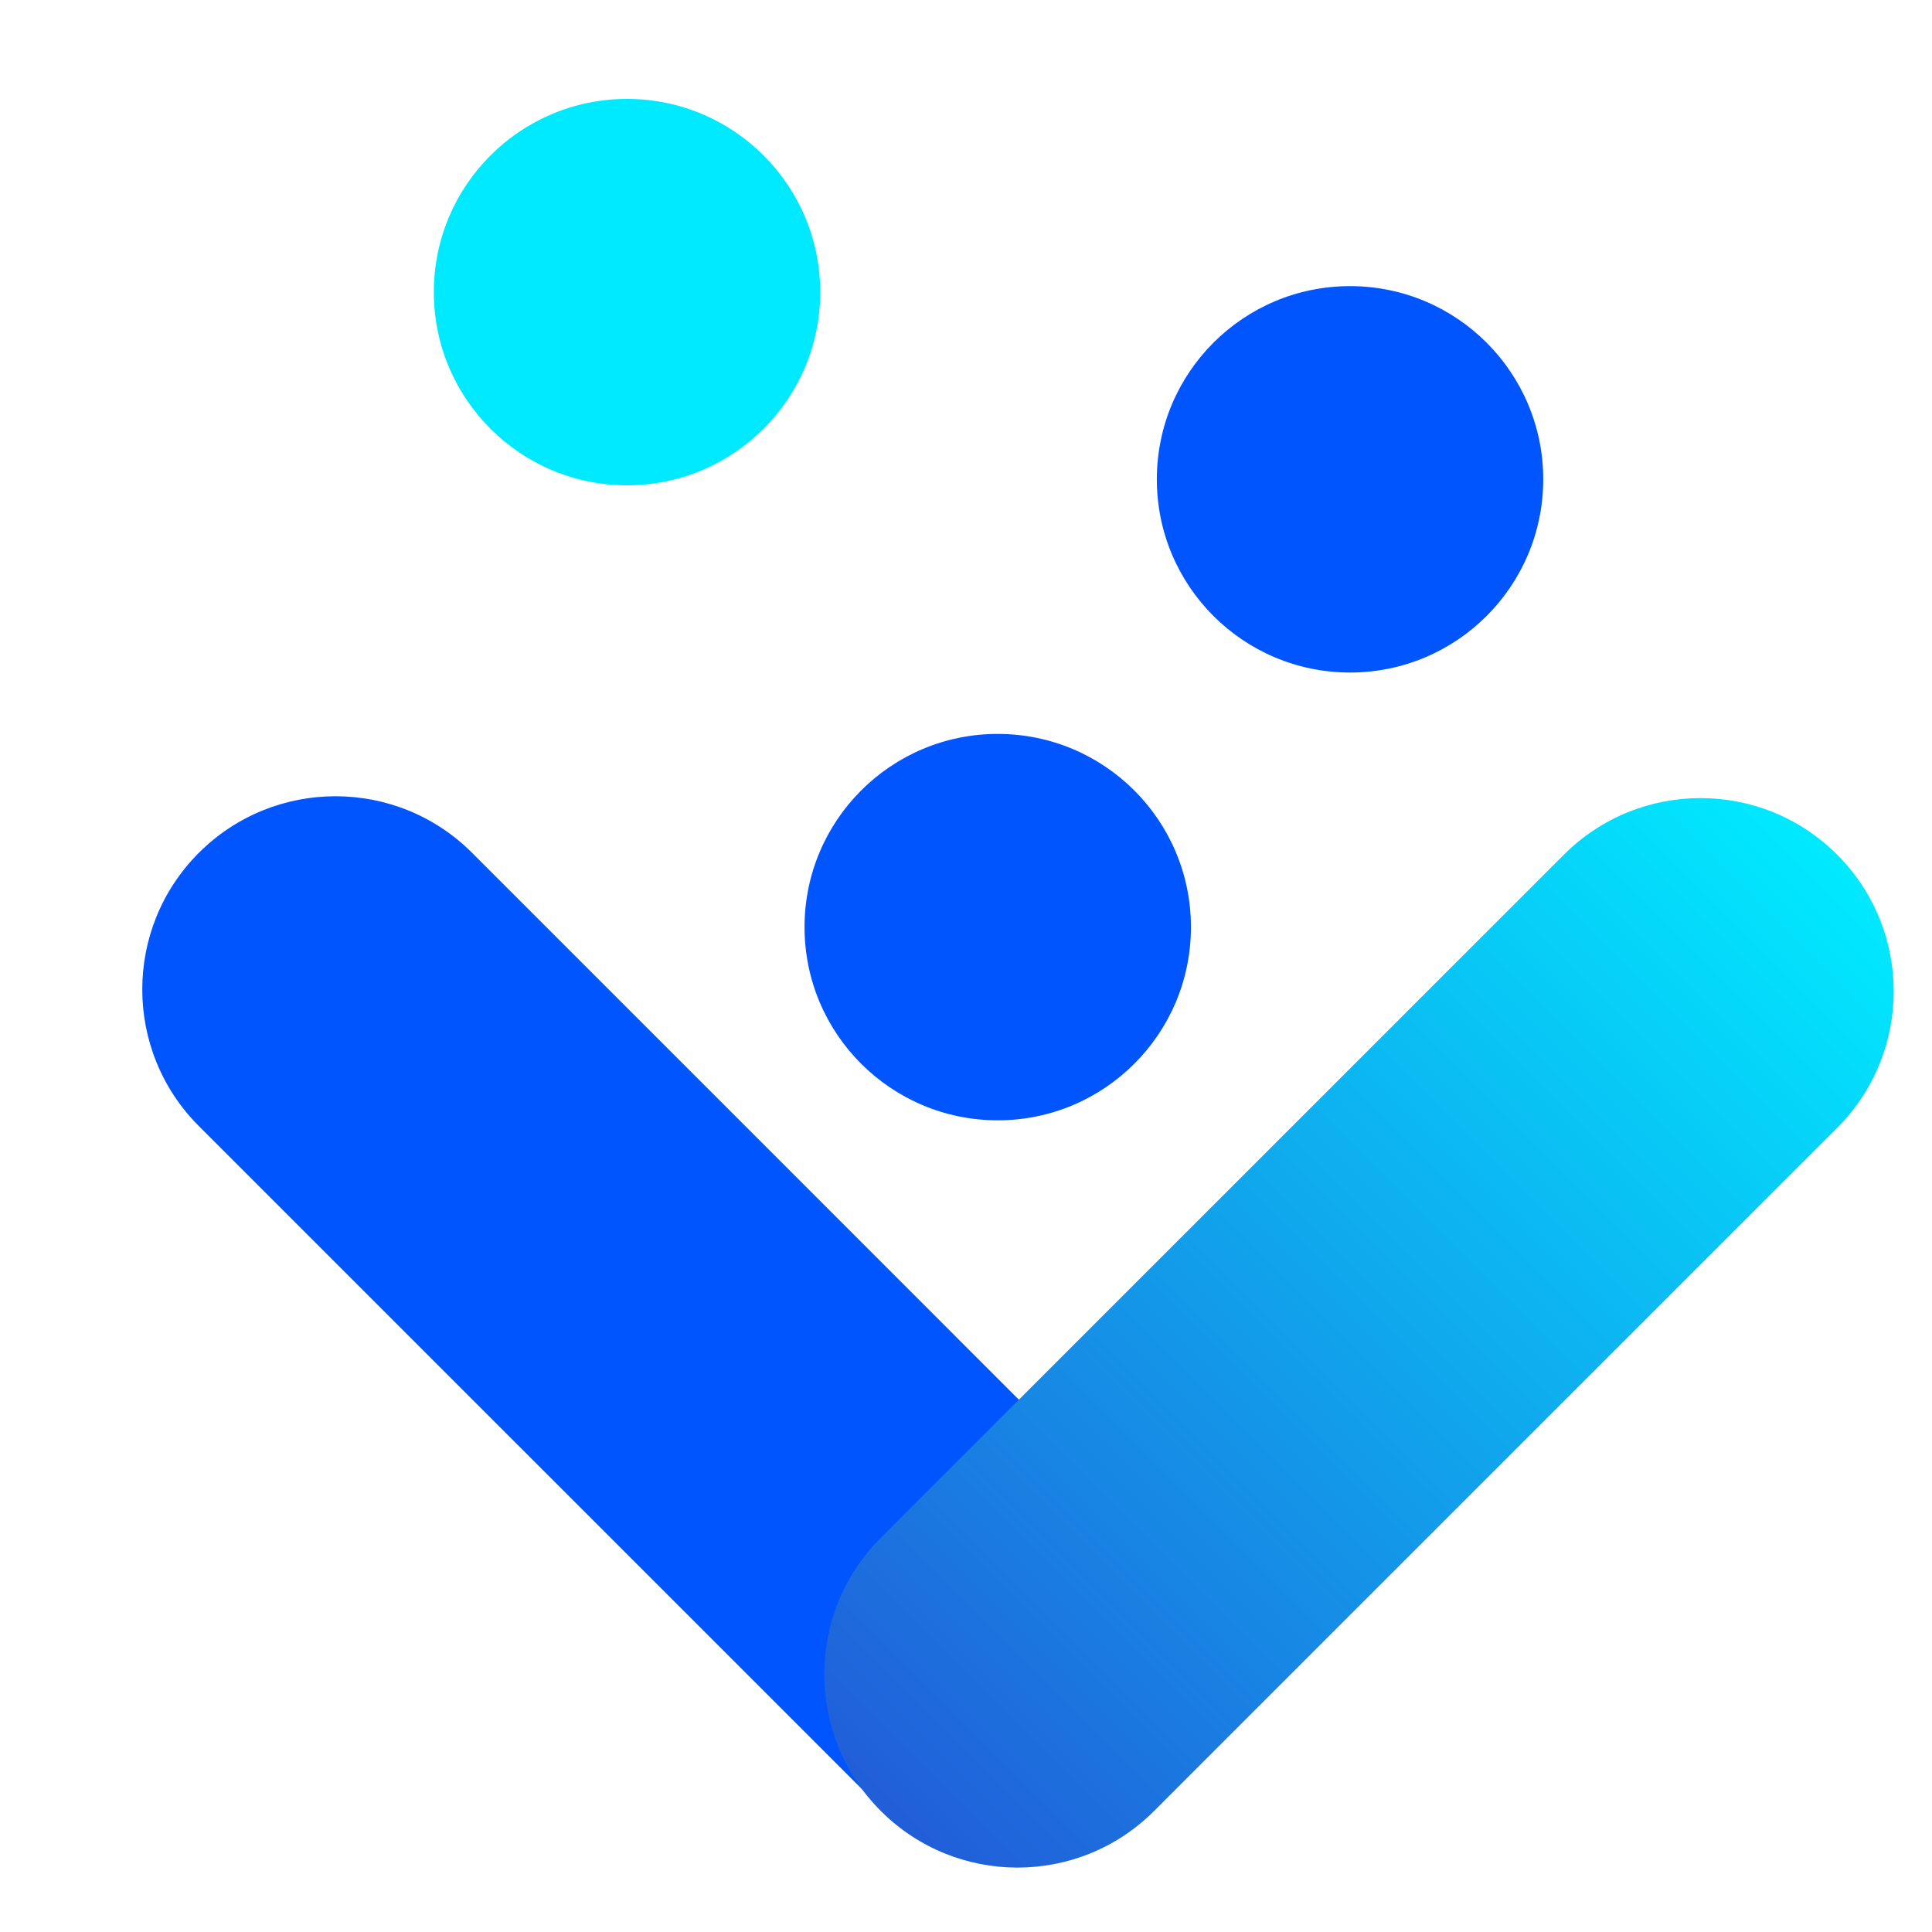
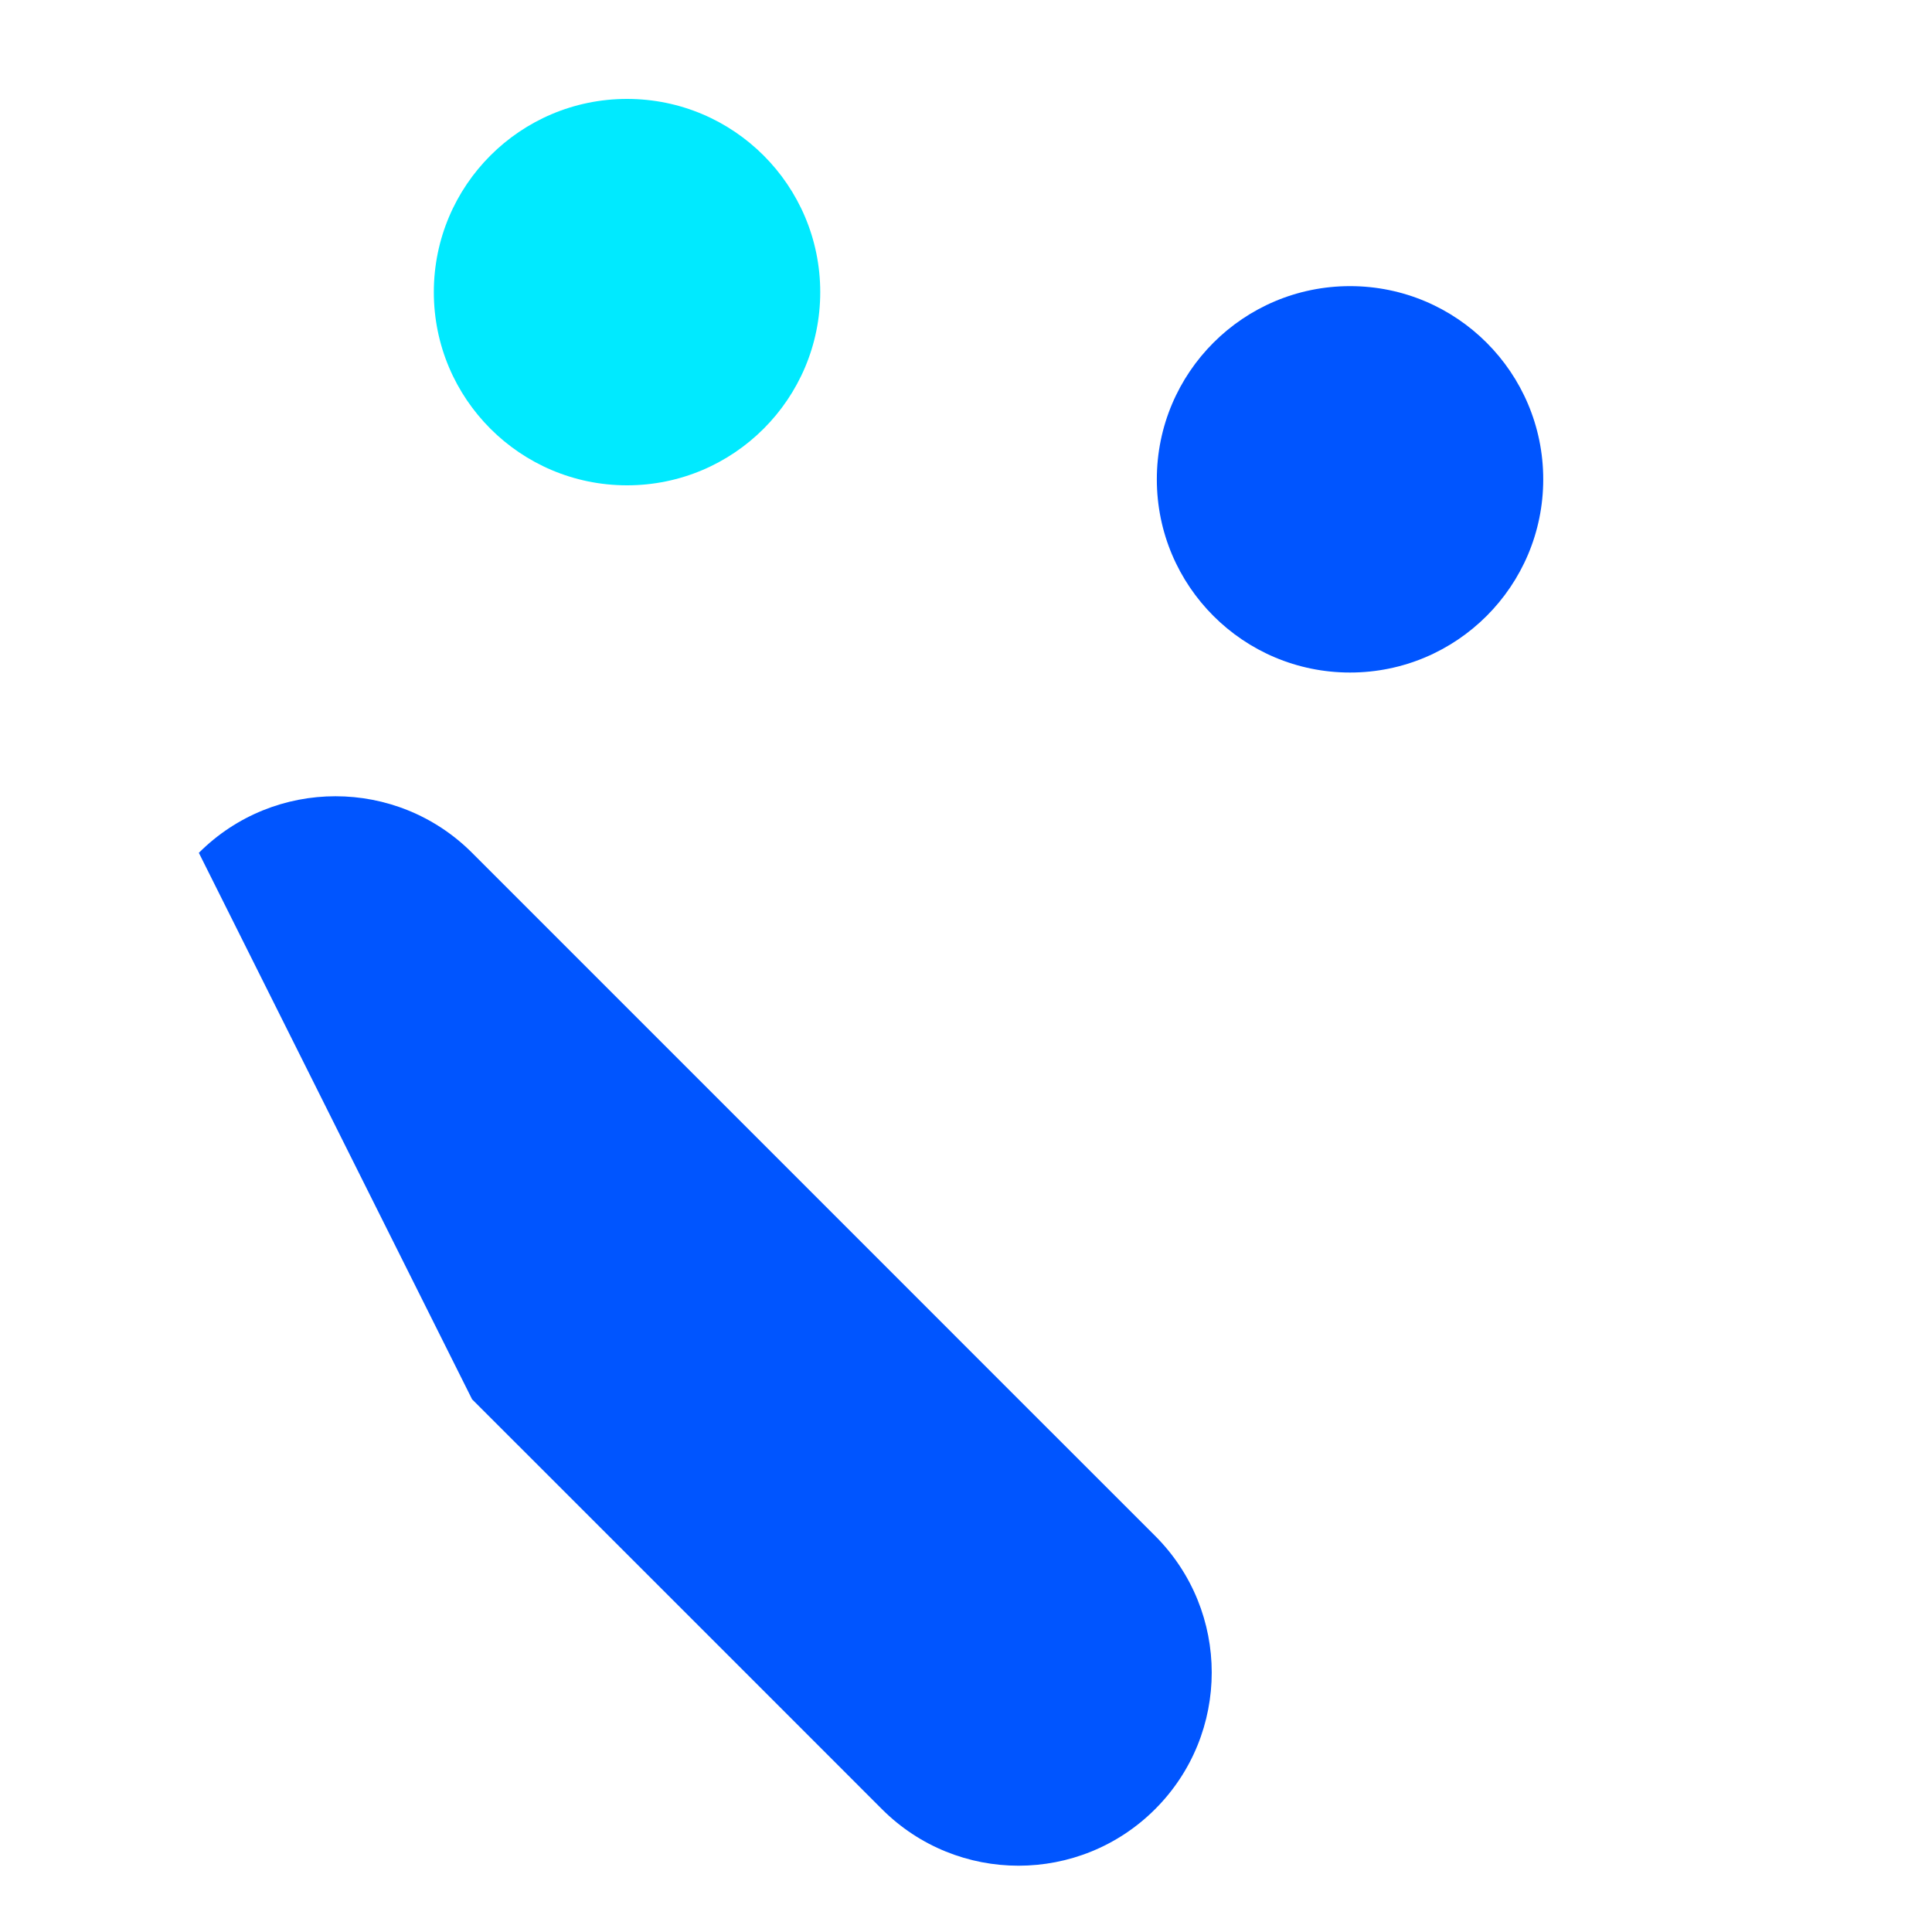
<svg xmlns="http://www.w3.org/2000/svg" width="40" height="40" viewBox="0 0 40 40" fill="none">
  <g clip-path="url(#clip0_2_8691)">
-     <circle cx="20.657" cy="19.195" r="4" fill="#0055FF" />
    <circle cx="27.951" cy="9.924" r="4" fill="#0055FF" />
    <circle cx="12.982" cy="6.048" r="4" fill="#00EAFF" />
-     <path fill-rule="evenodd" clip-rule="evenodd" d="M4.117 17.657C2.555 19.219 2.555 21.752 4.117 23.314L9.774 28.971L15.431 34.627L18.259 37.456C19.821 39.018 22.354 39.018 23.916 37.456C25.478 35.894 25.478 33.361 23.916 31.799L21.087 28.971L15.431 23.314L9.774 17.657C8.212 16.095 5.679 16.095 4.117 17.657Z" fill="#0055FF" />
-     <path fill-rule="evenodd" clip-rule="evenodd" d="M38.036 17.695C36.474 16.133 33.941 16.133 32.379 17.695L26.722 23.352L21.065 29.009L18.237 31.838C16.675 33.4 16.675 35.932 18.237 37.495C19.799 39.057 22.332 39.057 23.894 37.495L26.722 34.666L32.379 29.009L38.036 23.352C39.598 21.79 39.598 19.258 38.036 17.695Z" fill="url(#paint0_linear_2_8691)" />
+     <path fill-rule="evenodd" clip-rule="evenodd" d="M4.117 17.657L9.774 28.971L15.431 34.627L18.259 37.456C19.821 39.018 22.354 39.018 23.916 37.456C25.478 35.894 25.478 33.361 23.916 31.799L21.087 28.971L15.431 23.314L9.774 17.657C8.212 16.095 5.679 16.095 4.117 17.657Z" fill="#0055FF" />
  </g>
  <defs>
    <linearGradient id="paint0_linear_2_8691" x1="38.036" y1="17.695" x2="18.237" y2="37.495" gradientUnits="userSpaceOnUse">
      <stop stop-color="#00EAFF" />
      <stop offset="1" stop-color="#215ED9" />
    </linearGradient>
    <clipPath id="clip0_2_8691">
      <rect width="40" height="40" fill="white" />
    </clipPath>
  </defs>
</svg>